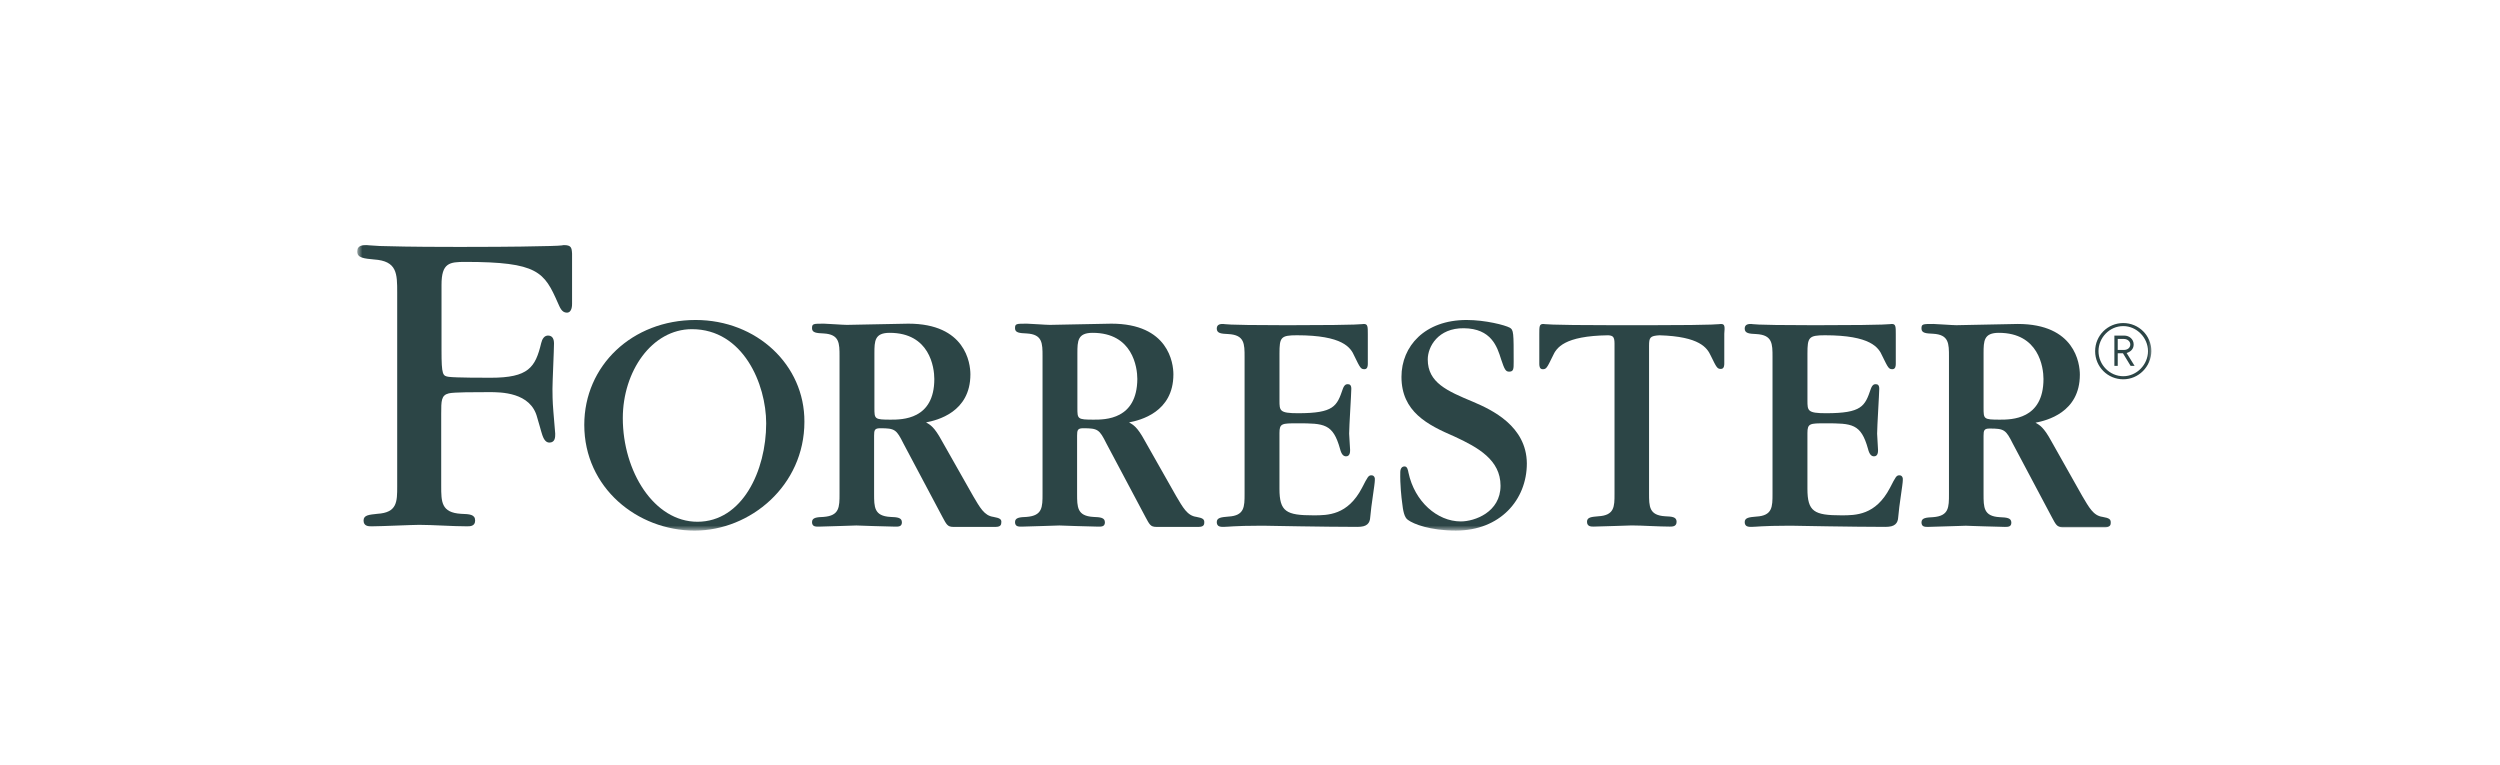
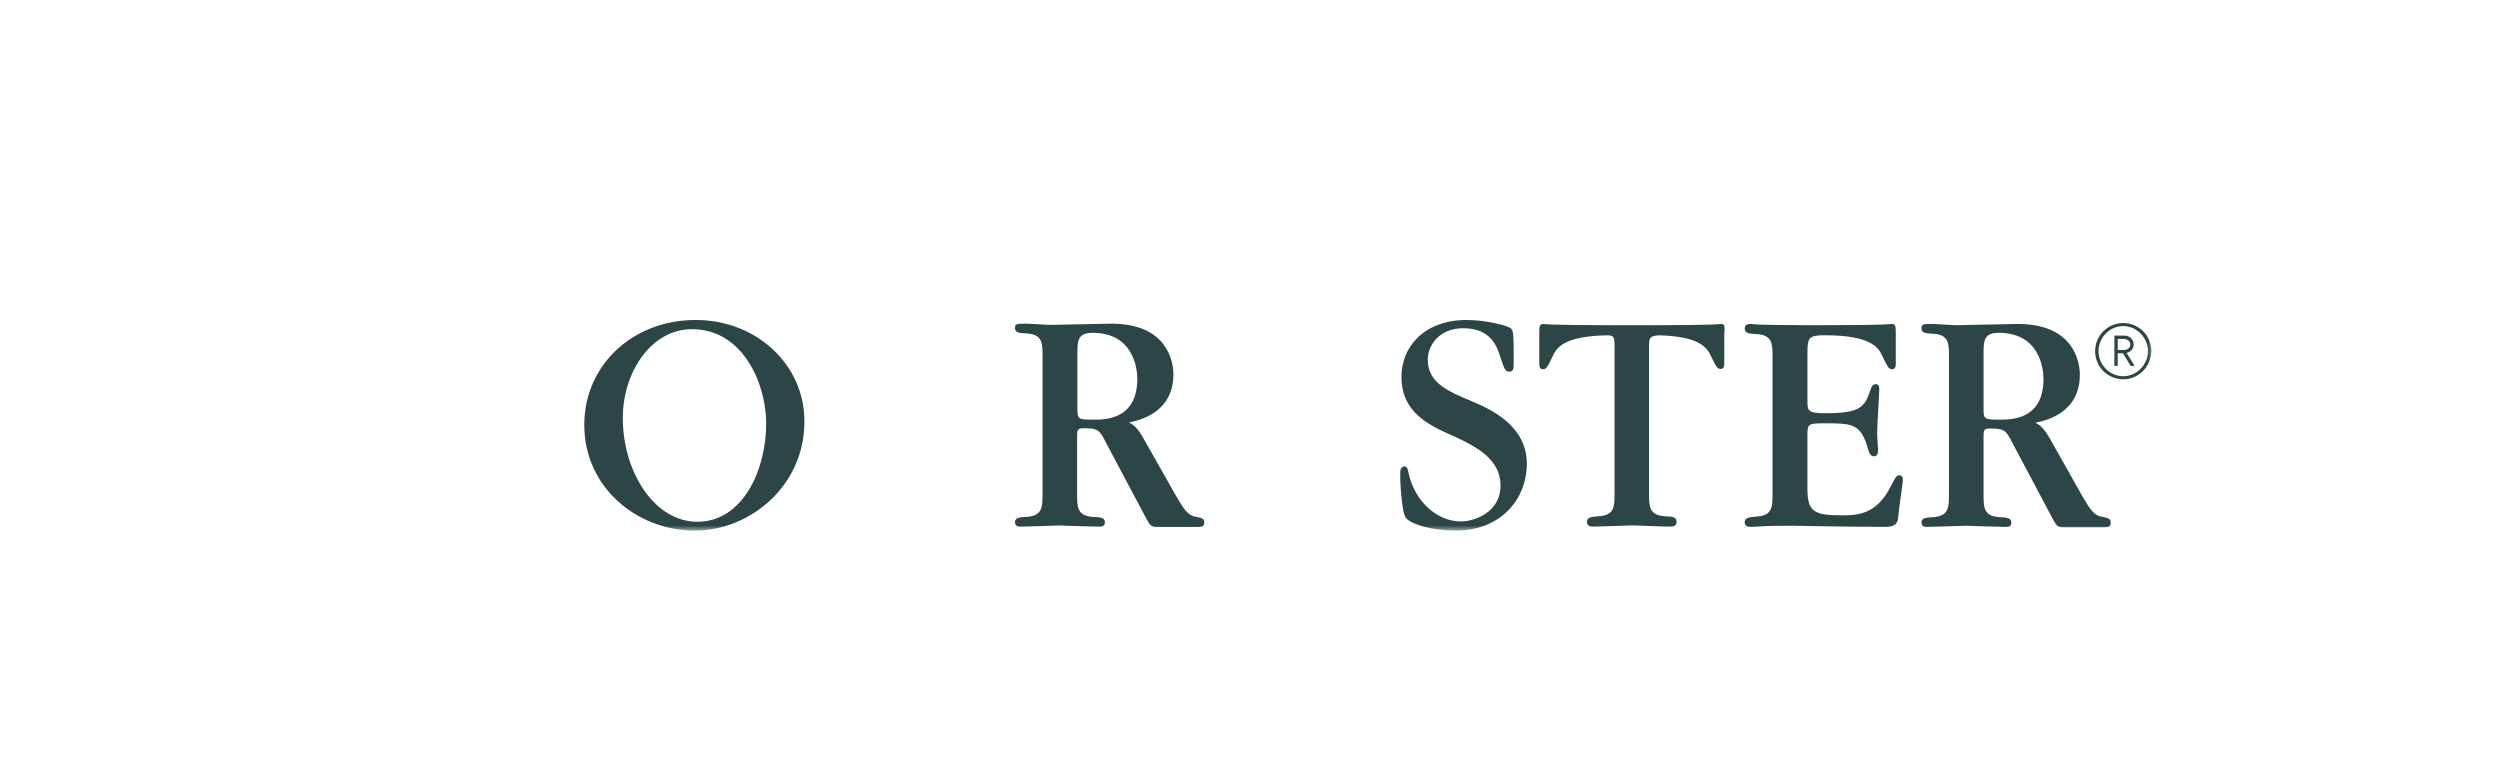
<svg xmlns="http://www.w3.org/2000/svg" width="245" height="75" viewBox="0 0 245 75" fill="none">
  <g clip-path="url(#clip0_448_7764)">
    <mask id="mask0_448_7764" style="mask-type:luminance" maskUnits="userSpaceOnUse" x="35" y="21" width="176" height="31">
      <path d="M211 21.564H35V52H211V21.564Z" fill="white" />
    </mask>
    <g mask="url(#mask0_448_7764)">
      <path d="M208.08 37.171C206.553 37.171 205.323 35.943 205.323 34.414C205.323 32.887 206.553 31.659 208.08 31.659C209.605 31.659 210.835 32.887 210.835 34.414C210.806 35.943 209.576 37.171 208.08 37.171ZM208.08 31.957C206.73 31.957 205.653 33.096 205.653 34.413C205.653 35.761 206.76 36.87 208.08 36.87C209.396 36.87 210.505 35.734 210.505 34.413C210.505 33.096 209.396 31.957 208.08 31.957ZM208.798 35.853L208.051 34.623H207.538V35.853H207.209V32.887H208.168C208.68 32.887 209.099 33.246 209.099 33.757C209.099 34.206 208.798 34.477 208.409 34.596L209.189 35.854L208.798 35.853ZM208.139 33.218H207.538V34.295H208.139C208.498 34.295 208.77 34.085 208.77 33.755C208.769 33.458 208.497 33.218 208.139 33.218Z" fill="#2C4546" />
      <path d="M168.652 31.75C168.561 31.75 168.529 31.78 167.693 31.809C166.823 31.838 165.234 31.869 161.936 31.869H160.411H159.48H157.953C154.686 31.869 153.072 31.838 152.2 31.809C151.361 31.78 151.333 31.75 151.241 31.75C150.851 31.75 150.851 31.99 150.851 32.739V35.644C150.851 35.794 150.851 36.184 151.181 36.184C151.541 36.184 151.6 36.063 152.17 34.895C152.529 34.087 153.278 32.917 157.596 32.858C158.042 32.888 158.223 32.977 158.223 33.667V48.409C158.223 49.637 158.223 50.505 156.637 50.595C155.976 50.654 155.526 50.682 155.526 51.132C155.526 51.612 155.946 51.612 156.184 51.612C156.786 51.612 159.36 51.493 159.901 51.493C160.951 51.493 162.597 51.612 163.647 51.612C163.883 51.612 164.306 51.612 164.306 51.132C164.306 50.654 163.857 50.623 163.196 50.595C161.607 50.505 161.607 49.635 161.607 48.346V33.907C161.607 33.066 161.7 32.917 162.626 32.858C166.581 32.977 167.298 34.087 167.66 34.866C168.229 36.034 168.29 36.154 168.65 36.154C168.98 36.154 168.98 35.764 168.98 35.616V32.708C169.04 31.99 169.04 31.75 168.652 31.75Z" fill="#2C4546" />
-       <path d="M134.407 46.58C134.108 46.58 134.048 46.699 133.478 47.808C132.071 50.503 130.123 50.503 128.715 50.503C126.046 50.503 125.387 50.145 125.387 47.895V42.442C125.387 41.485 125.627 41.485 127.155 41.485C129.761 41.485 130.63 41.513 131.318 43.971C131.468 44.571 131.677 44.72 131.916 44.72C132.31 44.72 132.31 44.27 132.31 44.092C132.31 43.848 132.216 42.742 132.216 42.5C132.216 41.815 132.429 38.548 132.429 38.099C132.429 37.74 132.28 37.649 132.07 37.649C131.919 37.649 131.738 37.708 131.59 38.129C131.019 39.807 130.722 40.496 127.216 40.496C125.389 40.496 125.389 40.256 125.389 39.235V34.654C125.389 33.066 125.506 32.856 127.094 32.856C131.588 32.856 132.368 34.056 132.729 34.894C133.298 36.062 133.358 36.181 133.716 36.181C134.046 36.181 134.046 35.792 134.046 35.641V32.738C134.046 32.019 134.046 31.748 133.655 31.748C133.565 31.748 133.536 31.779 132.697 31.808C131.829 31.837 130.211 31.867 126.945 31.867H125.416C122.721 31.867 121.371 31.837 120.651 31.808C119.963 31.779 119.933 31.748 119.872 31.748C119.663 31.748 119.243 31.748 119.243 32.198C119.243 32.677 119.693 32.707 120.383 32.738C121.969 32.828 121.969 33.696 121.969 34.986V48.379C121.969 49.667 121.969 50.535 120.383 50.625C119.721 50.685 119.243 50.715 119.243 51.165C119.243 51.643 119.663 51.643 119.902 51.643C120.113 51.643 120.383 51.615 120.892 51.583C121.401 51.551 122.18 51.521 123.499 51.521H123.888C124.068 51.521 125.569 51.551 127.363 51.583C129.19 51.611 131.407 51.643 133.024 51.643C133.956 51.643 134.253 51.284 134.283 50.683C134.374 49.515 134.734 47.478 134.734 47.06C134.768 46.848 134.677 46.58 134.407 46.58Z" fill="#2C4546" />
      <path d="M186.149 46.58C185.847 46.58 185.789 46.699 185.219 47.808C183.811 50.503 181.862 50.503 180.454 50.503C177.786 50.503 177.128 50.145 177.128 47.895V42.442C177.128 41.485 177.369 41.485 178.895 41.485C181.502 41.485 182.372 41.513 183.059 43.971C183.207 44.571 183.419 44.72 183.657 44.72C184.048 44.72 184.048 44.27 184.048 44.092C184.048 43.848 183.958 42.742 183.958 42.5C183.958 41.815 184.167 38.548 184.167 38.099C184.167 37.74 184.02 37.649 183.81 37.649C183.659 37.649 183.481 37.708 183.333 38.129C182.762 39.807 182.462 40.496 178.956 40.496C177.13 40.496 177.13 40.256 177.13 39.235V34.654C177.13 33.066 177.249 32.856 178.837 32.856C183.332 32.856 184.107 34.056 184.469 34.894C185.04 36.062 185.097 36.181 185.457 36.181C185.787 36.181 185.787 35.792 185.787 35.641V32.738C185.787 32.019 185.787 31.748 185.398 31.748C185.308 31.748 185.277 31.779 184.437 31.808C183.57 31.837 181.95 31.867 178.686 31.867H177.157C174.46 31.867 173.113 31.837 172.391 31.808C171.703 31.779 171.672 31.748 171.615 31.748C171.404 31.748 170.981 31.748 170.981 32.198C170.981 32.677 171.433 32.707 172.121 32.738C173.707 32.828 173.707 33.696 173.707 34.986V48.379C173.707 49.667 173.707 50.535 172.121 50.625C171.462 50.685 170.981 50.715 170.981 51.165C170.981 51.643 171.402 51.643 171.64 51.643C171.852 51.643 172.121 51.615 172.632 51.583C173.138 51.553 173.918 51.521 175.237 51.521H175.63C175.809 51.521 177.303 51.551 179.104 51.583C180.931 51.611 183.151 51.643 184.768 51.643C185.695 51.643 185.994 51.284 186.025 50.683C186.113 49.515 186.475 47.478 186.475 47.06C186.506 46.848 186.419 46.58 186.149 46.58Z" fill="#2C4546" />
      <path d="M144.383 39.387C141.807 38.312 139.92 37.5 139.92 35.223C139.92 33.966 140.94 32.138 143.456 32.167C146.151 32.197 146.721 33.966 147.112 35.223C147.44 36.213 147.562 36.422 147.891 36.422C148.34 36.422 148.34 36.152 148.34 35.462C148.34 32.616 148.34 32.318 147.948 32.108C147.501 31.867 145.585 31.359 143.727 31.359C139.622 31.359 137.344 33.935 137.344 36.93C137.344 40.347 139.889 41.636 142.527 42.774C144.862 43.851 147.052 45.079 147.052 47.597C147.052 50.205 144.504 51.101 143.158 51.101C140.851 51.101 138.635 49.155 138.034 46.337C137.976 46.037 137.913 45.709 137.645 45.709C137.253 45.709 137.227 46.159 137.227 46.275C137.196 47.446 137.346 48.824 137.408 49.242C137.495 50.048 137.616 50.71 137.977 50.95C138.543 51.369 140.163 51.997 142.679 51.997C146.994 51.997 149.631 49.004 149.631 45.408C149.597 41.755 146.211 40.168 144.383 39.387Z" fill="#2C4546" />
      <path d="M68.166 31.359C61.965 31.359 57.259 35.824 57.259 41.636C57.259 47.808 62.472 52 68.076 52C73.528 52 78.832 47.596 78.832 41.335C78.861 35.761 74.158 31.359 68.166 31.359ZM68.345 51.132C64.09 51.132 61.035 46.191 61.035 40.977C61.035 36.391 63.881 32.259 67.806 32.259C72.839 32.259 75.086 37.653 75.086 41.486C75.086 46.128 72.749 51.132 68.345 51.132Z" fill="#2C4546" />
-       <path d="M55.252 24.019C55.192 24.019 55.162 24.078 53.933 24.108C52.735 24.138 50.339 24.197 45.575 24.197H44.587C40.063 24.197 38.385 24.136 37.217 24.108C36.077 24.049 36.018 24.019 35.929 24.019C35.599 24.019 35 24.019 35 24.648C35 25.277 35.689 25.338 36.649 25.428C38.925 25.577 38.925 26.805 38.925 28.692V41.036V47.658C38.925 49.185 38.925 50.235 36.977 50.354C36.169 50.444 35.629 50.473 35.629 51.013C35.629 51.582 36.138 51.582 36.437 51.582C37.187 51.582 40.422 51.435 41.081 51.435C42.37 51.435 44.467 51.582 45.755 51.582C46.055 51.582 46.563 51.582 46.563 51.013C46.563 50.413 46.025 50.382 45.185 50.354C43.238 50.235 43.238 49.185 43.238 47.599V41.064V40.557C43.238 39.267 43.238 38.73 43.987 38.548C44.466 38.429 46.593 38.429 47.941 38.429C49.08 38.429 52.016 38.429 52.645 40.916C52.735 41.157 53.035 42.324 53.153 42.655C53.243 42.89 53.423 43.401 53.873 43.373C54.412 43.343 54.412 42.833 54.412 42.502L54.232 40.347C54.142 39.297 54.142 38.519 54.142 38.101C54.142 37.41 54.292 34.294 54.292 33.666C54.292 33.215 54.142 32.916 53.754 32.885C53.333 32.856 53.124 33.243 53.035 33.632C52.465 36 51.805 37.019 48.092 37.019C47.403 37.019 44.676 37.019 43.987 36.931C43.389 36.841 43.269 36.782 43.269 34.326V27.913C43.269 25.756 44.049 25.667 45.605 25.667C52.736 25.667 53.336 26.656 54.683 29.711C54.863 30.101 55.041 30.64 55.552 30.64C56.062 30.64 56.062 29.922 56.062 29.771V24.858C56.031 24.259 55.973 24.019 55.252 24.019Z" fill="#2C4546" />
-       <path d="M97.346 50.653C96.448 50.533 96.027 49.722 95.368 48.613L92.282 43.165C91.563 41.845 91.176 41.636 90.755 41.395C91.833 41.186 95.099 40.408 95.099 36.69C95.099 35.583 94.619 31.719 89.017 31.719C88.058 31.719 83.864 31.838 82.995 31.838C82.606 31.838 81.048 31.719 80.747 31.719C79.698 31.719 79.578 31.719 79.578 32.167C79.578 32.617 80.028 32.646 80.718 32.678C82.274 32.767 82.274 33.636 82.274 34.926V48.379C82.274 49.695 82.274 50.535 80.718 50.657C80.057 50.684 79.578 50.716 79.578 51.166C79.578 51.644 79.999 51.616 80.239 51.616C80.808 51.616 83.384 51.497 83.922 51.497C84.043 51.497 87.129 51.616 87.727 51.616C87.967 51.616 88.387 51.644 88.387 51.195C88.387 50.718 87.938 50.686 87.248 50.658C85.661 50.565 85.661 49.696 85.661 48.38V42.686C85.661 42.149 85.721 41.968 86.261 41.968C87.699 41.968 87.85 42.087 88.538 43.467L92.372 50.686C92.731 51.345 92.851 51.645 93.42 51.645C93.72 51.645 97.195 51.645 97.584 51.645C97.793 51.645 98.123 51.586 98.123 51.255C98.185 50.894 98.004 50.772 97.346 50.653ZM87.278 41.126C85.692 41.126 85.692 41.064 85.692 39.958V34.625C85.692 33.395 85.721 32.617 87.19 32.617C91.113 32.617 91.563 36.002 91.563 37.142C91.563 41.126 88.418 41.126 87.278 41.126Z" fill="#2C4546" />
      <path d="M117.24 50.653C116.343 50.533 115.922 49.722 115.261 48.613L112.175 43.165C111.457 41.845 111.069 41.636 110.65 41.395C111.727 41.186 114.993 40.408 114.993 36.69C114.993 35.583 114.514 31.719 108.912 31.719C107.951 31.719 103.759 31.838 102.888 31.838C102.499 31.838 100.942 31.719 100.641 31.719C99.592 31.719 99.472 31.719 99.472 32.167C99.472 32.617 99.922 32.646 100.611 32.678C102.169 32.767 102.169 33.636 102.169 34.926V48.379C102.169 49.695 102.169 50.535 100.611 50.657C99.951 50.684 99.472 50.716 99.472 51.166C99.472 51.644 99.892 51.616 100.133 51.616C100.702 51.616 103.278 51.497 103.816 51.497C103.937 51.497 107.024 51.616 107.622 51.616C107.864 51.616 108.281 51.644 108.281 51.195C108.281 50.718 107.831 50.686 107.143 50.658C105.555 50.565 105.555 49.696 105.555 48.38V42.686C105.555 42.149 105.616 41.968 106.153 41.968C107.593 41.968 107.742 42.087 108.43 43.467L112.265 50.686C112.624 51.345 112.743 51.645 113.313 51.645C113.613 51.645 117.089 51.645 117.477 51.645C117.687 51.645 118.017 51.586 118.017 51.255C118.05 50.894 117.9 50.772 117.24 50.653ZM107.173 41.126C105.584 41.126 105.584 41.064 105.584 39.958V34.625C105.584 33.395 105.614 32.617 107.082 32.617C111.006 32.617 111.458 36.002 111.458 37.142C111.428 41.126 108.313 41.126 107.173 41.126Z" fill="#2C4546" />
      <path d="M206.041 50.653C205.143 50.534 204.723 49.722 204.064 48.614L201.008 43.193C200.288 41.875 199.899 41.666 199.482 41.425C200.558 41.214 203.826 40.436 203.826 36.721C203.826 35.613 203.346 31.748 197.742 31.748C196.782 31.748 192.589 31.869 191.721 31.869C191.33 31.869 189.771 31.748 189.474 31.748C188.424 31.748 188.305 31.748 188.305 32.198C188.305 32.647 188.754 32.677 189.442 32.707C190.999 32.796 190.999 33.667 190.999 34.954V48.407C190.999 49.722 190.999 50.563 189.442 50.682C188.783 50.715 188.305 50.744 188.305 51.194C188.305 51.672 188.722 51.644 188.964 51.644C189.533 51.644 192.11 51.522 192.647 51.522C192.769 51.522 195.855 51.644 196.453 51.644C196.694 51.644 197.112 51.672 197.112 51.226C197.112 50.745 196.665 50.716 195.974 50.683C194.388 50.596 194.388 49.724 194.388 48.408V42.717C194.388 42.174 194.445 41.996 194.985 41.996C196.425 41.996 196.575 42.117 197.264 43.495L201.098 50.716C201.456 51.375 201.577 51.673 202.146 51.673C202.449 51.673 205.922 51.673 206.31 51.673C206.519 51.673 206.849 51.614 206.849 51.283C206.882 50.894 206.73 50.772 206.041 50.653ZM195.975 41.126C194.39 41.126 194.39 41.064 194.39 39.958V34.625C194.39 33.396 194.419 32.617 195.885 32.617C199.813 32.617 200.261 36.002 200.261 37.142C200.26 41.126 197.113 41.126 195.975 41.126Z" fill="#2C4546" />
    </g>
  </g>
  <defs>
    <clipPath id="clip0_448_7764">
      <rect width="176" height="59.095" fill="white" transform="translate(35 8)" />
    </clipPath>
  </defs>
</svg>